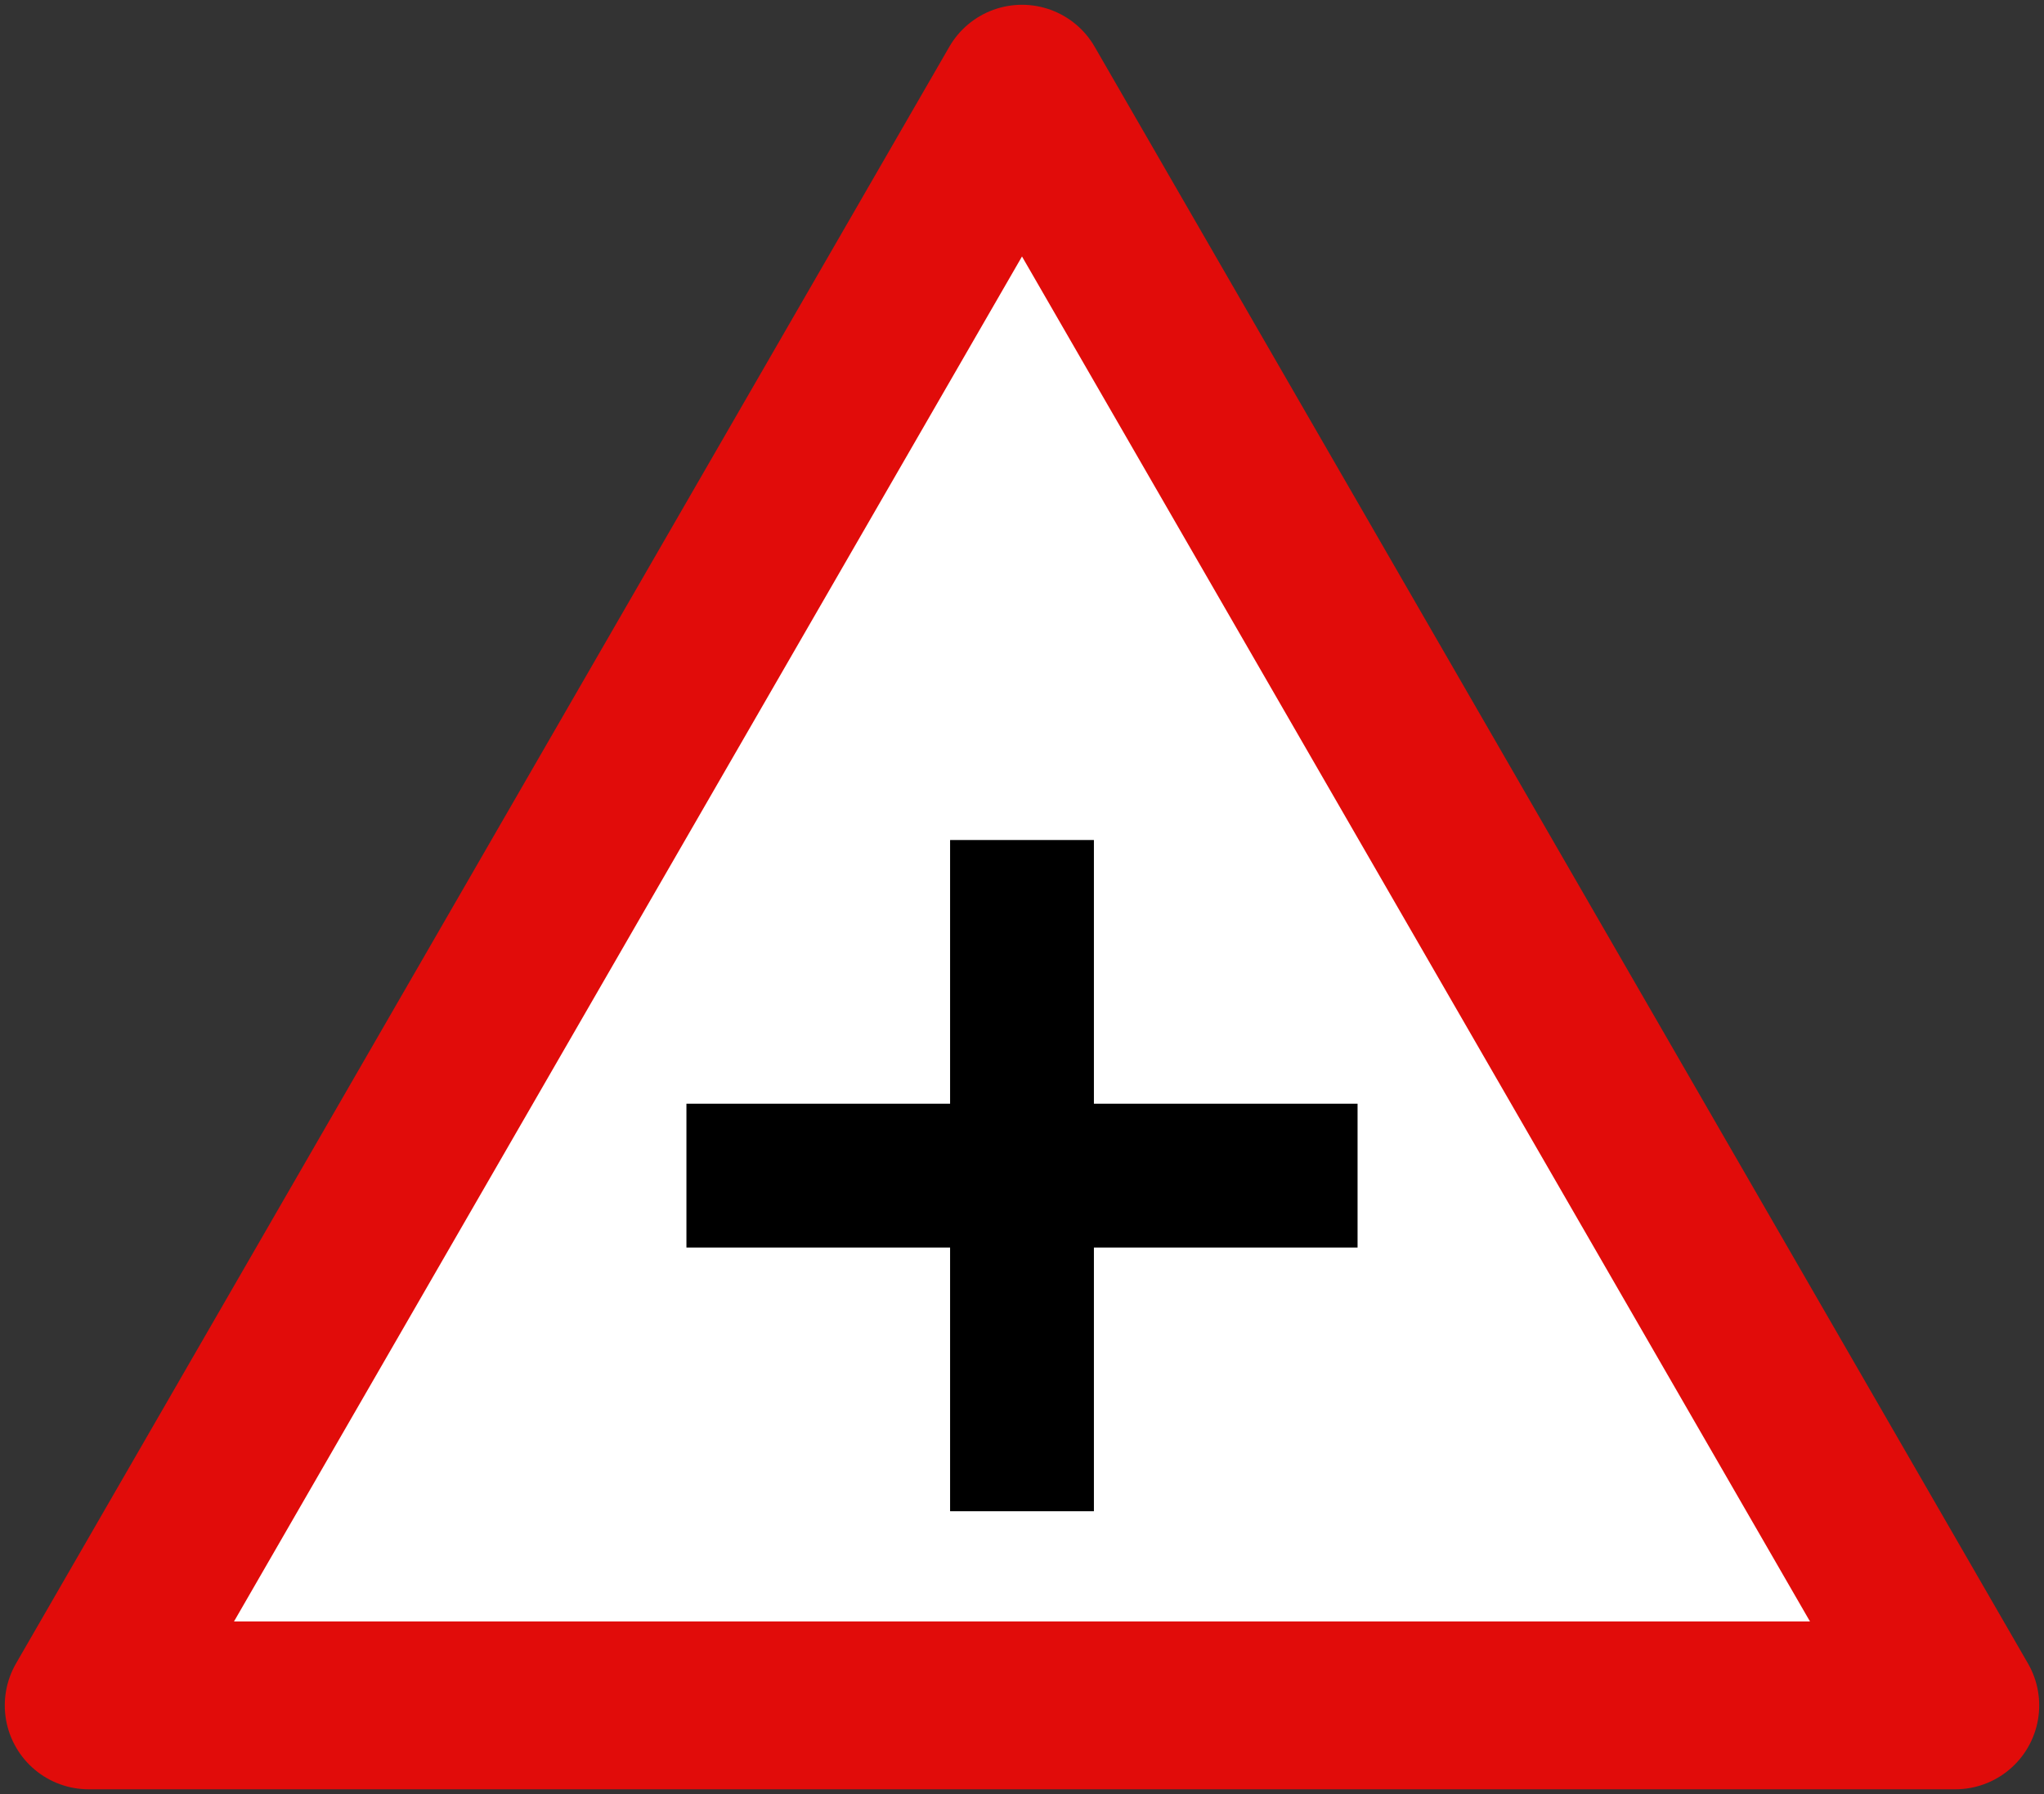
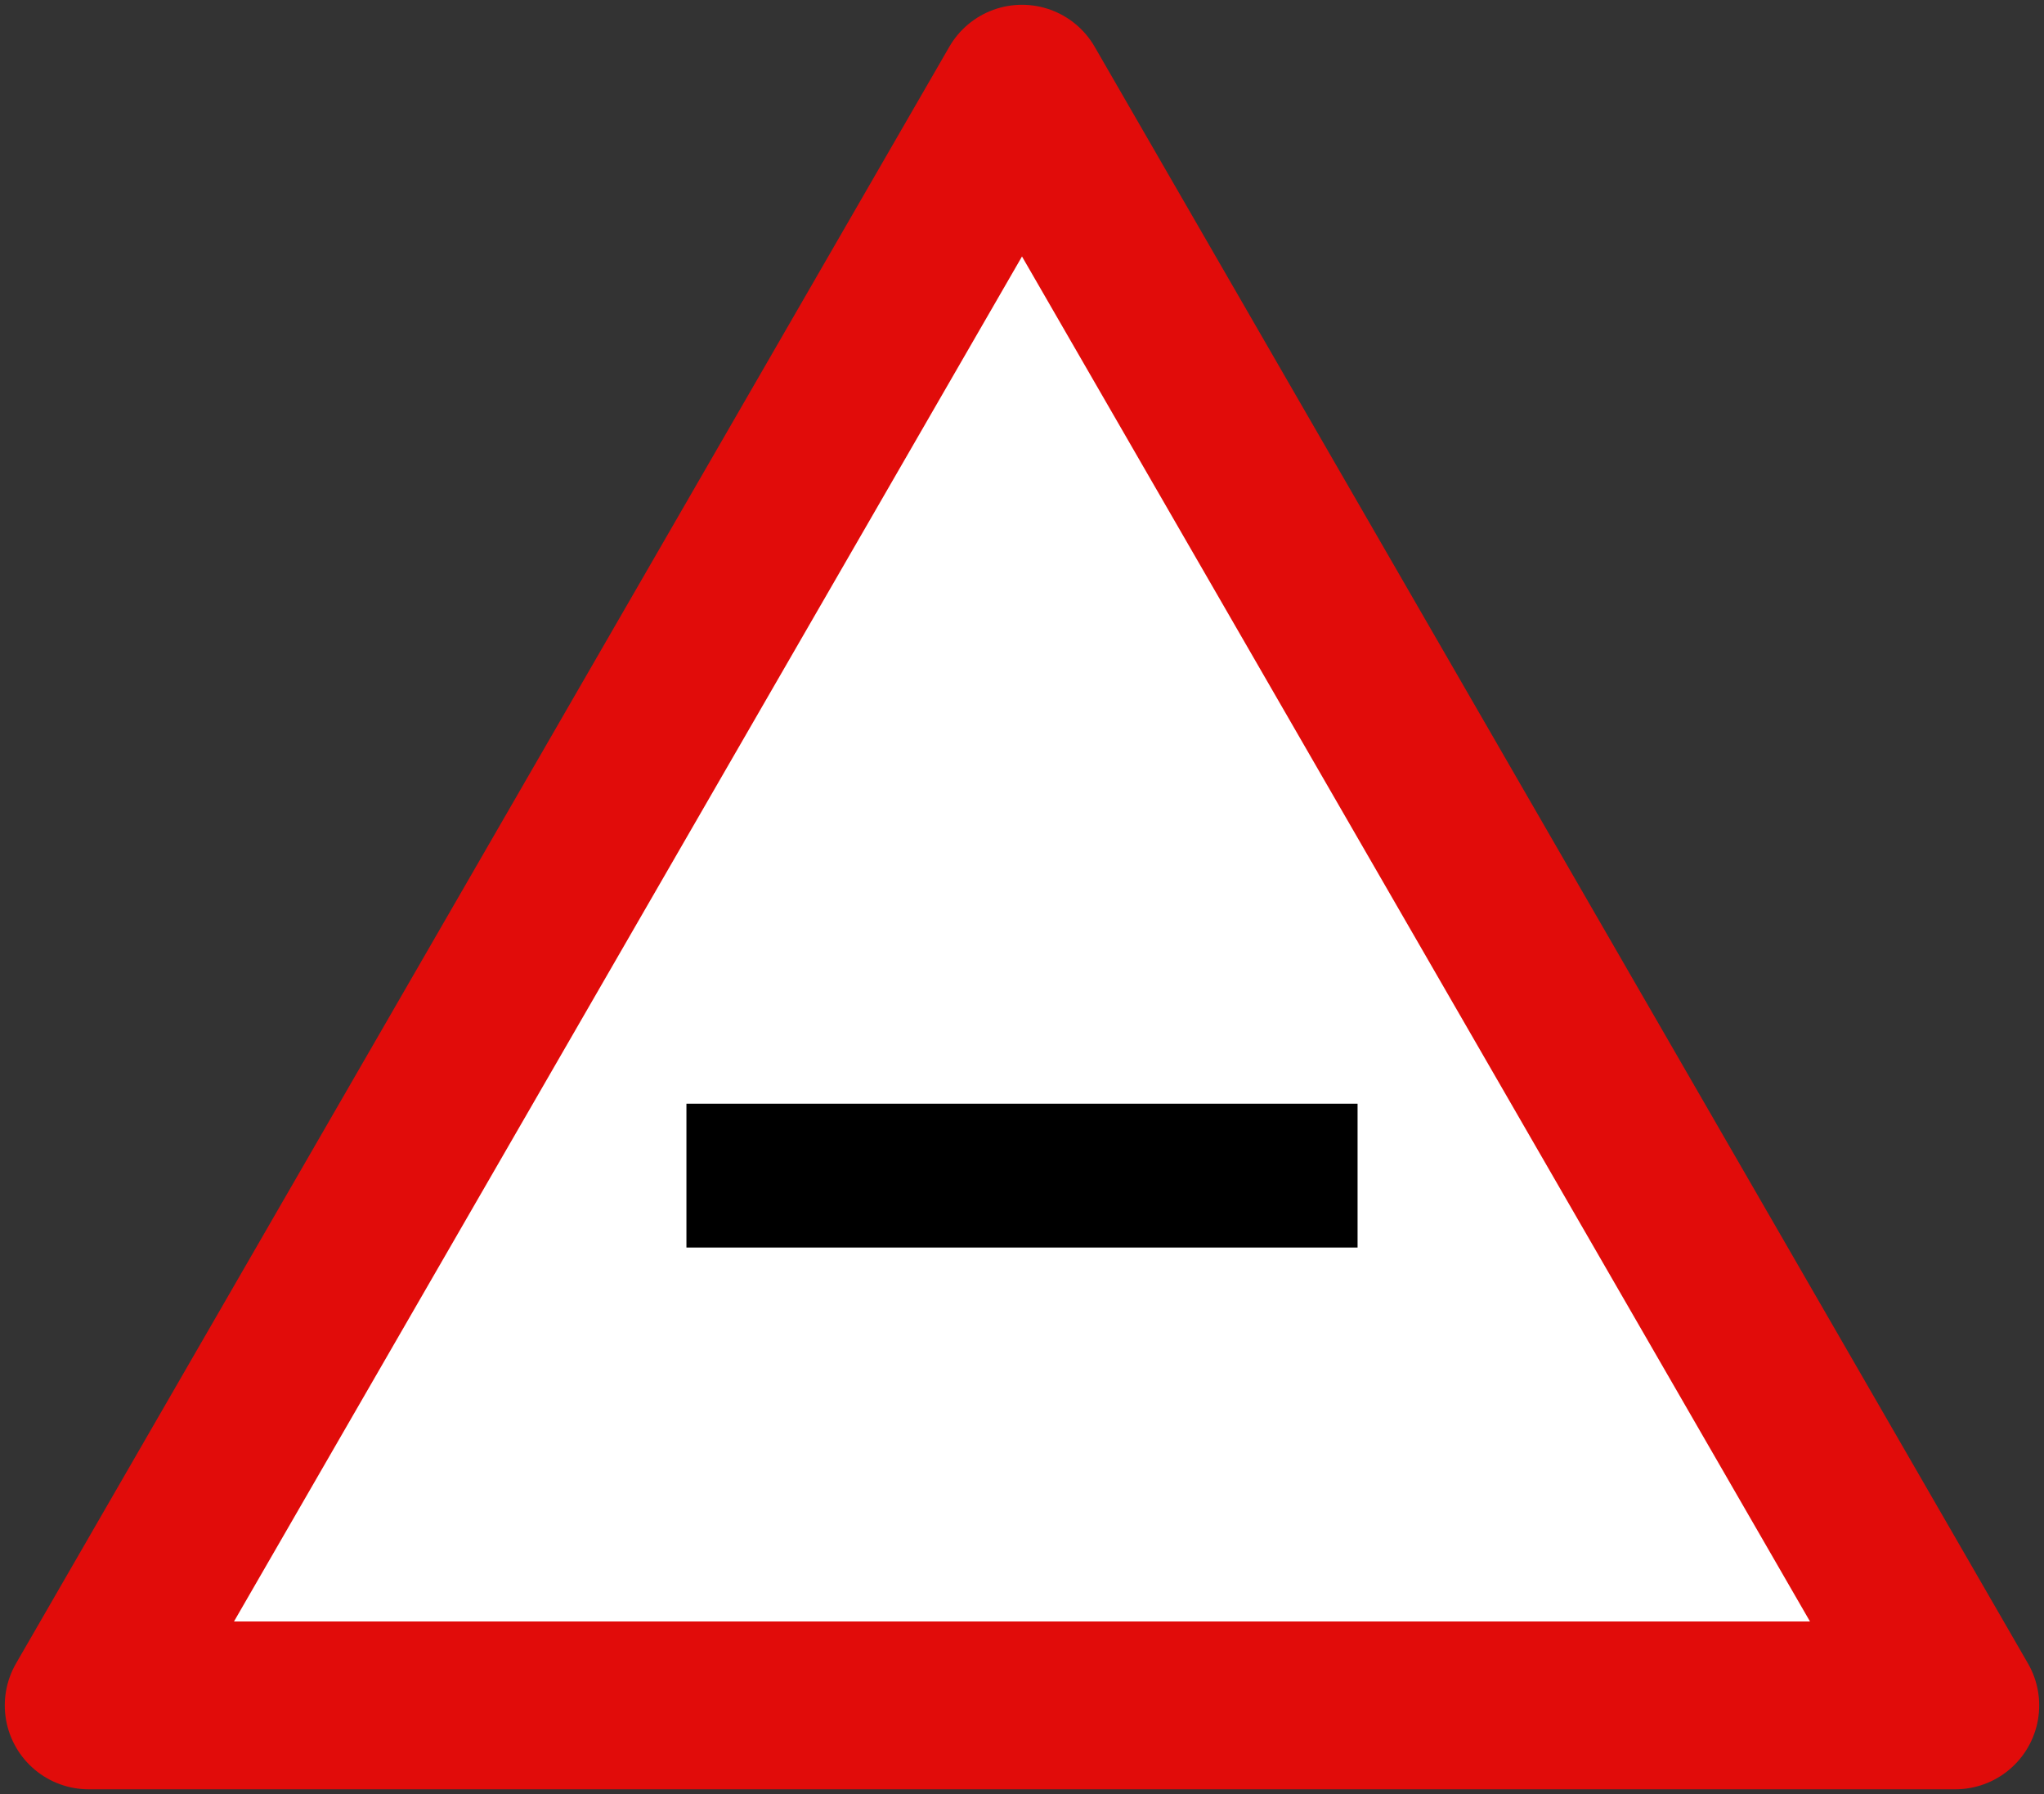
<svg xmlns="http://www.w3.org/2000/svg" xmlns:ns1="http://www.inkscape.org/namespaces/inkscape" xmlns:ns2="http://sodipodi.sourceforge.net/DTD/sodipodi-0.dtd" width="85.276cm" height="74.842cm" viewBox="0 0 852.76 748.42" version="1.1" id="svg8" ns1:version="0.92.2 (5c3e80d, 2017-08-06)" ns2:docname="Taiwan_road_sign_警-50.svg">
  <rect x="0" y="0" width="852.76" height="748.42" fill="#333333" stroke="none" />
  <defs id="defs2" />
  <ns2:namedview id="base" pagecolor="#ffffff" bordercolor="#666666" borderopacity="1.0" ns1:pageopacity="0.0" ns1:pageshadow="2" ns1:zoom="0.15297984" ns1:cx="716.40713" ns1:cy="980.9421" ns1:document-units="cm" ns1:current-layer="layer1" showgrid="false" units="cm" showguides="true" fit-margin-top="0" fit-margin-left="0" fit-margin-right="0" fit-margin-bottom="0" ns1:window-width="1920" ns1:window-height="1057" ns1:window-x="-8" ns1:window-y="-8" ns1:window-maximized="1" />
  <g ns1:label="Layer 1" ns1:groupmode="layer" id="layer1" transform="translate(-25.62,451.42)">
    <path ns2:nodetypes="cccc" ns1:connector-curvature="0" id="path856" d="m 62.617,260 778.76,8e-5 -389.38,-674.426 z" style="fill:#ffffff;fill-opacity:1;stroke:#e10c0a;stroke-width:70;stroke-linecap:round;stroke-linejoin:round;stroke-miterlimit:4;stroke-dasharray:none;stroke-opacity:1" />
-     <rect style="opacity:1;fill:#000000;fill-opacity:1;stroke:none;stroke-width:48.472;stroke-linecap:round;stroke-linejoin:miter;stroke-miterlimit:4;stroke-dasharray:none;stroke-opacity:1" id="rect835" width="60" height="280" x="422" y="-101" />
    <rect y="312" x="-69" height="280" width="60" id="rect837" style="opacity:1;fill:#000000;fill-opacity:1;stroke:none;stroke-width:48.472;stroke-linecap:round;stroke-linejoin:miter;stroke-miterlimit:4;stroke-dasharray:none;stroke-opacity:1" transform="rotate(-90)" />
  </g>
</svg>